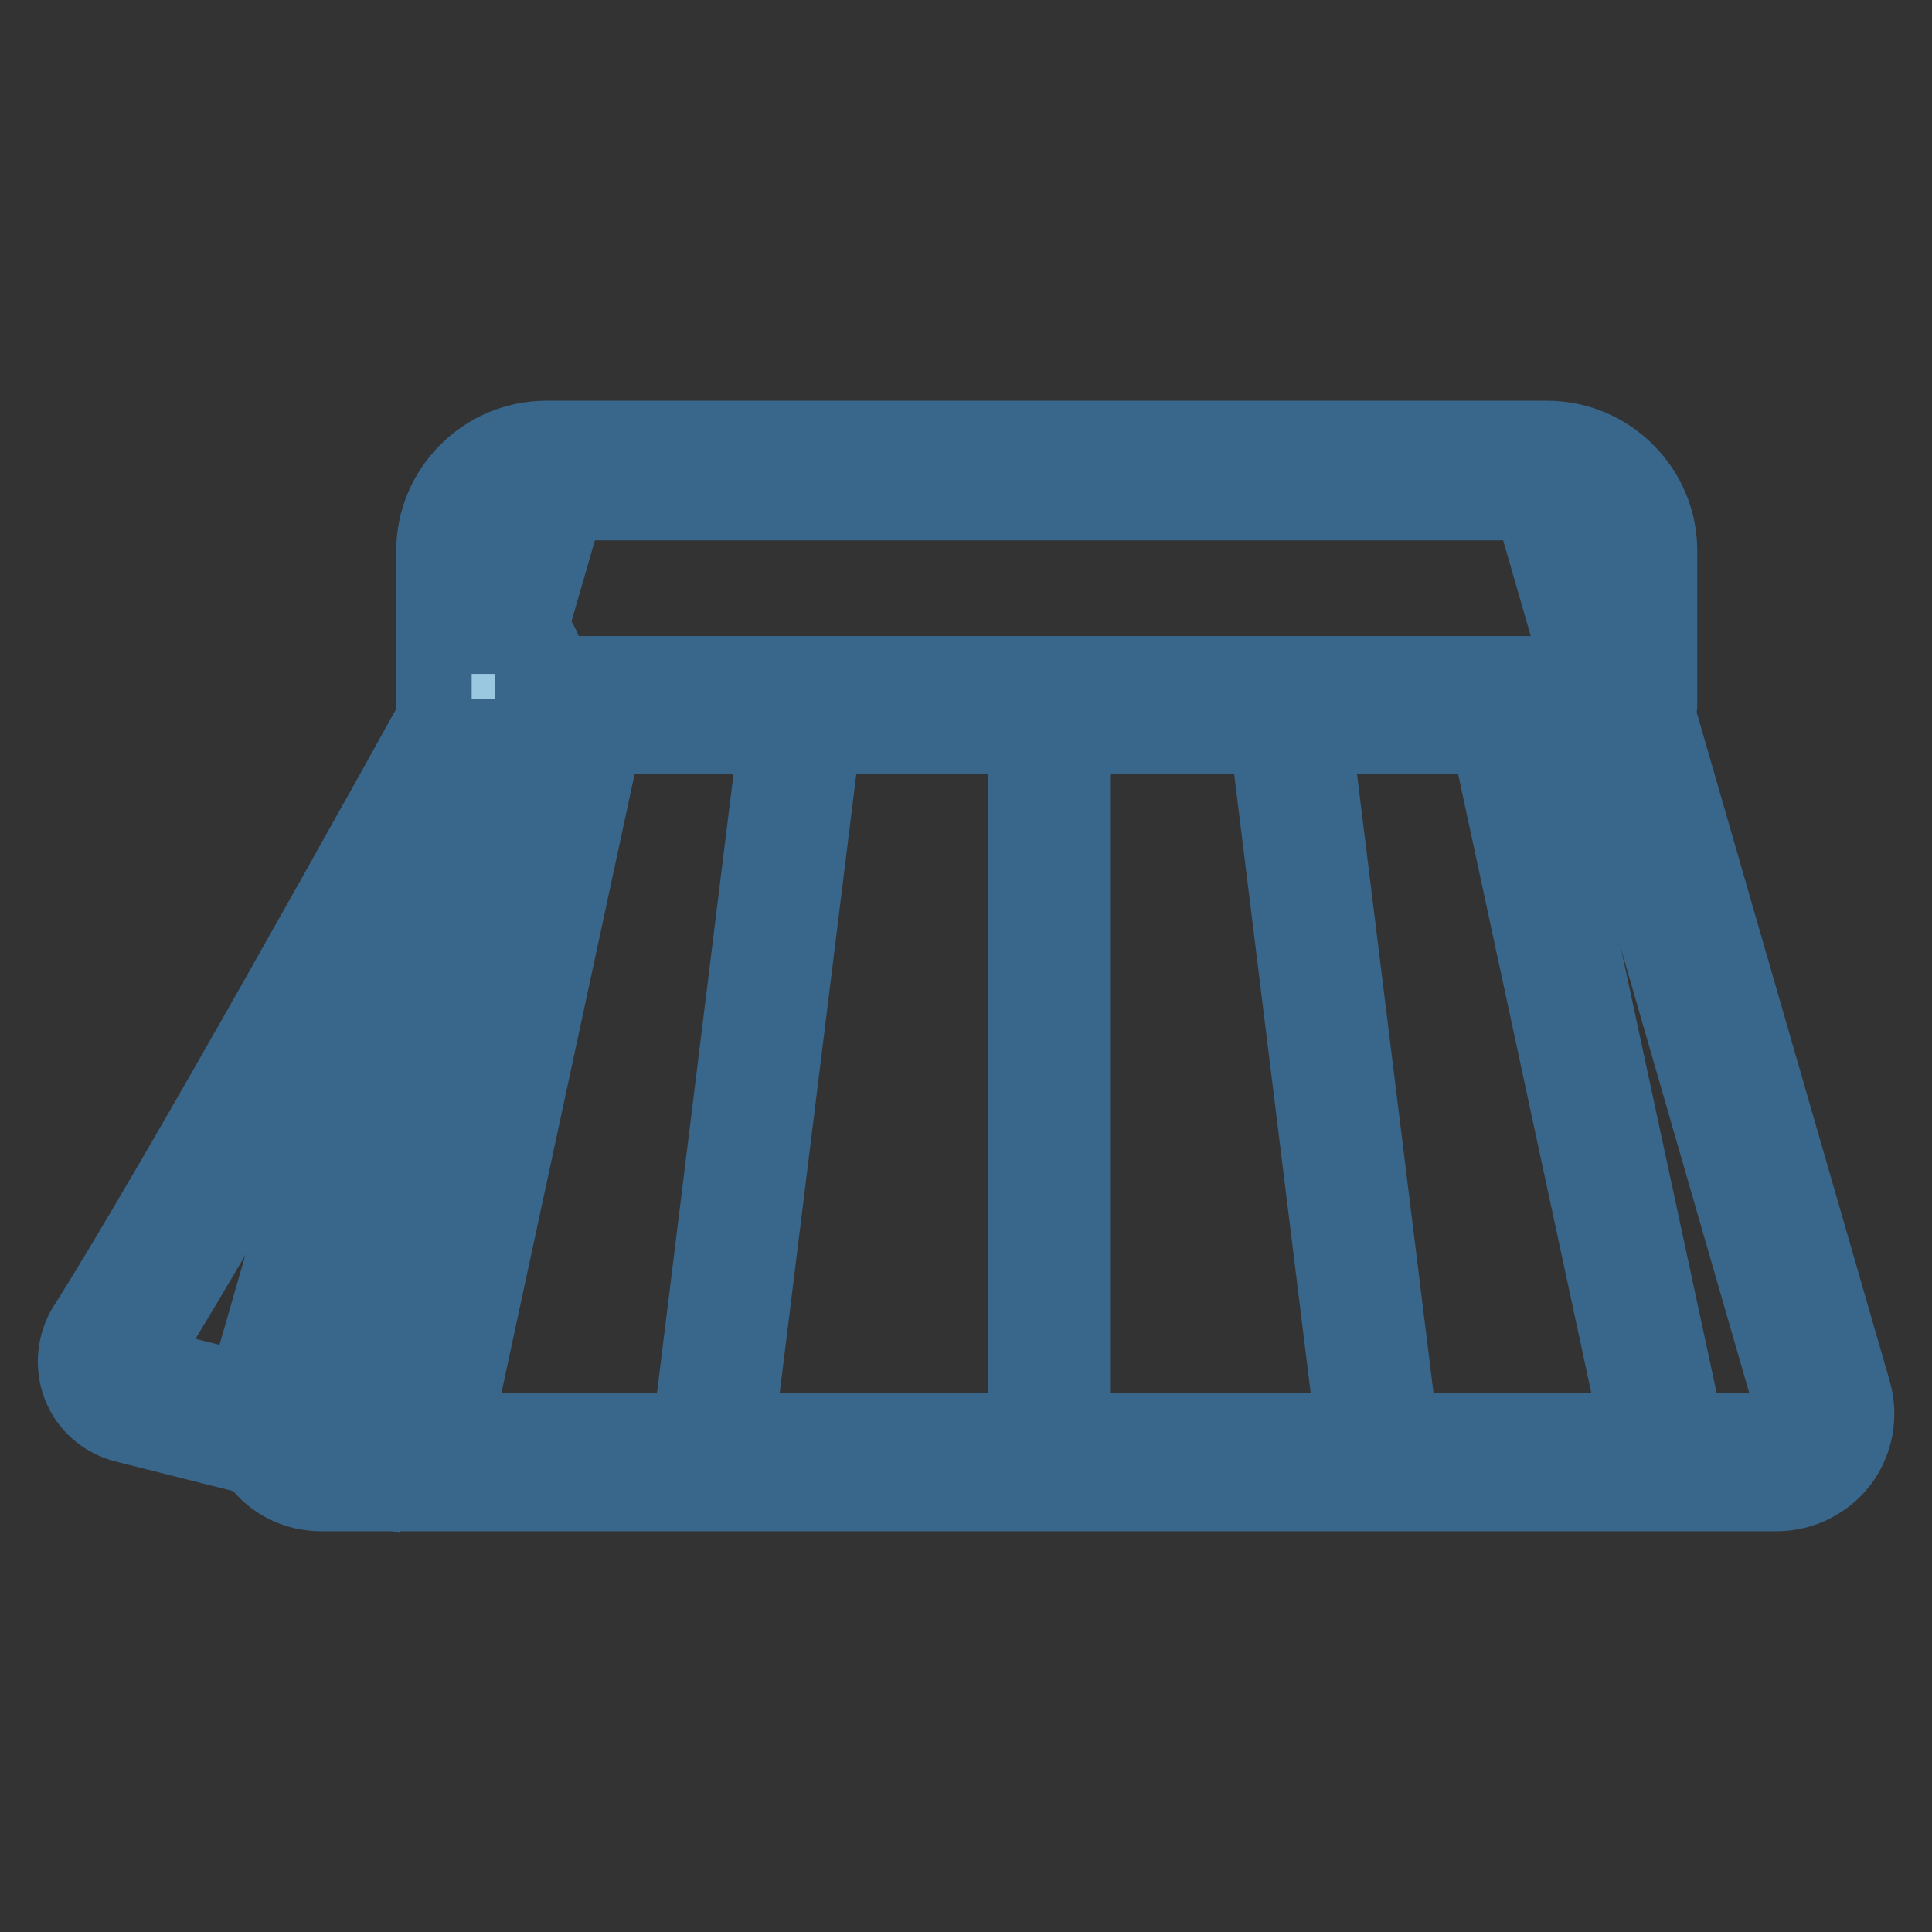
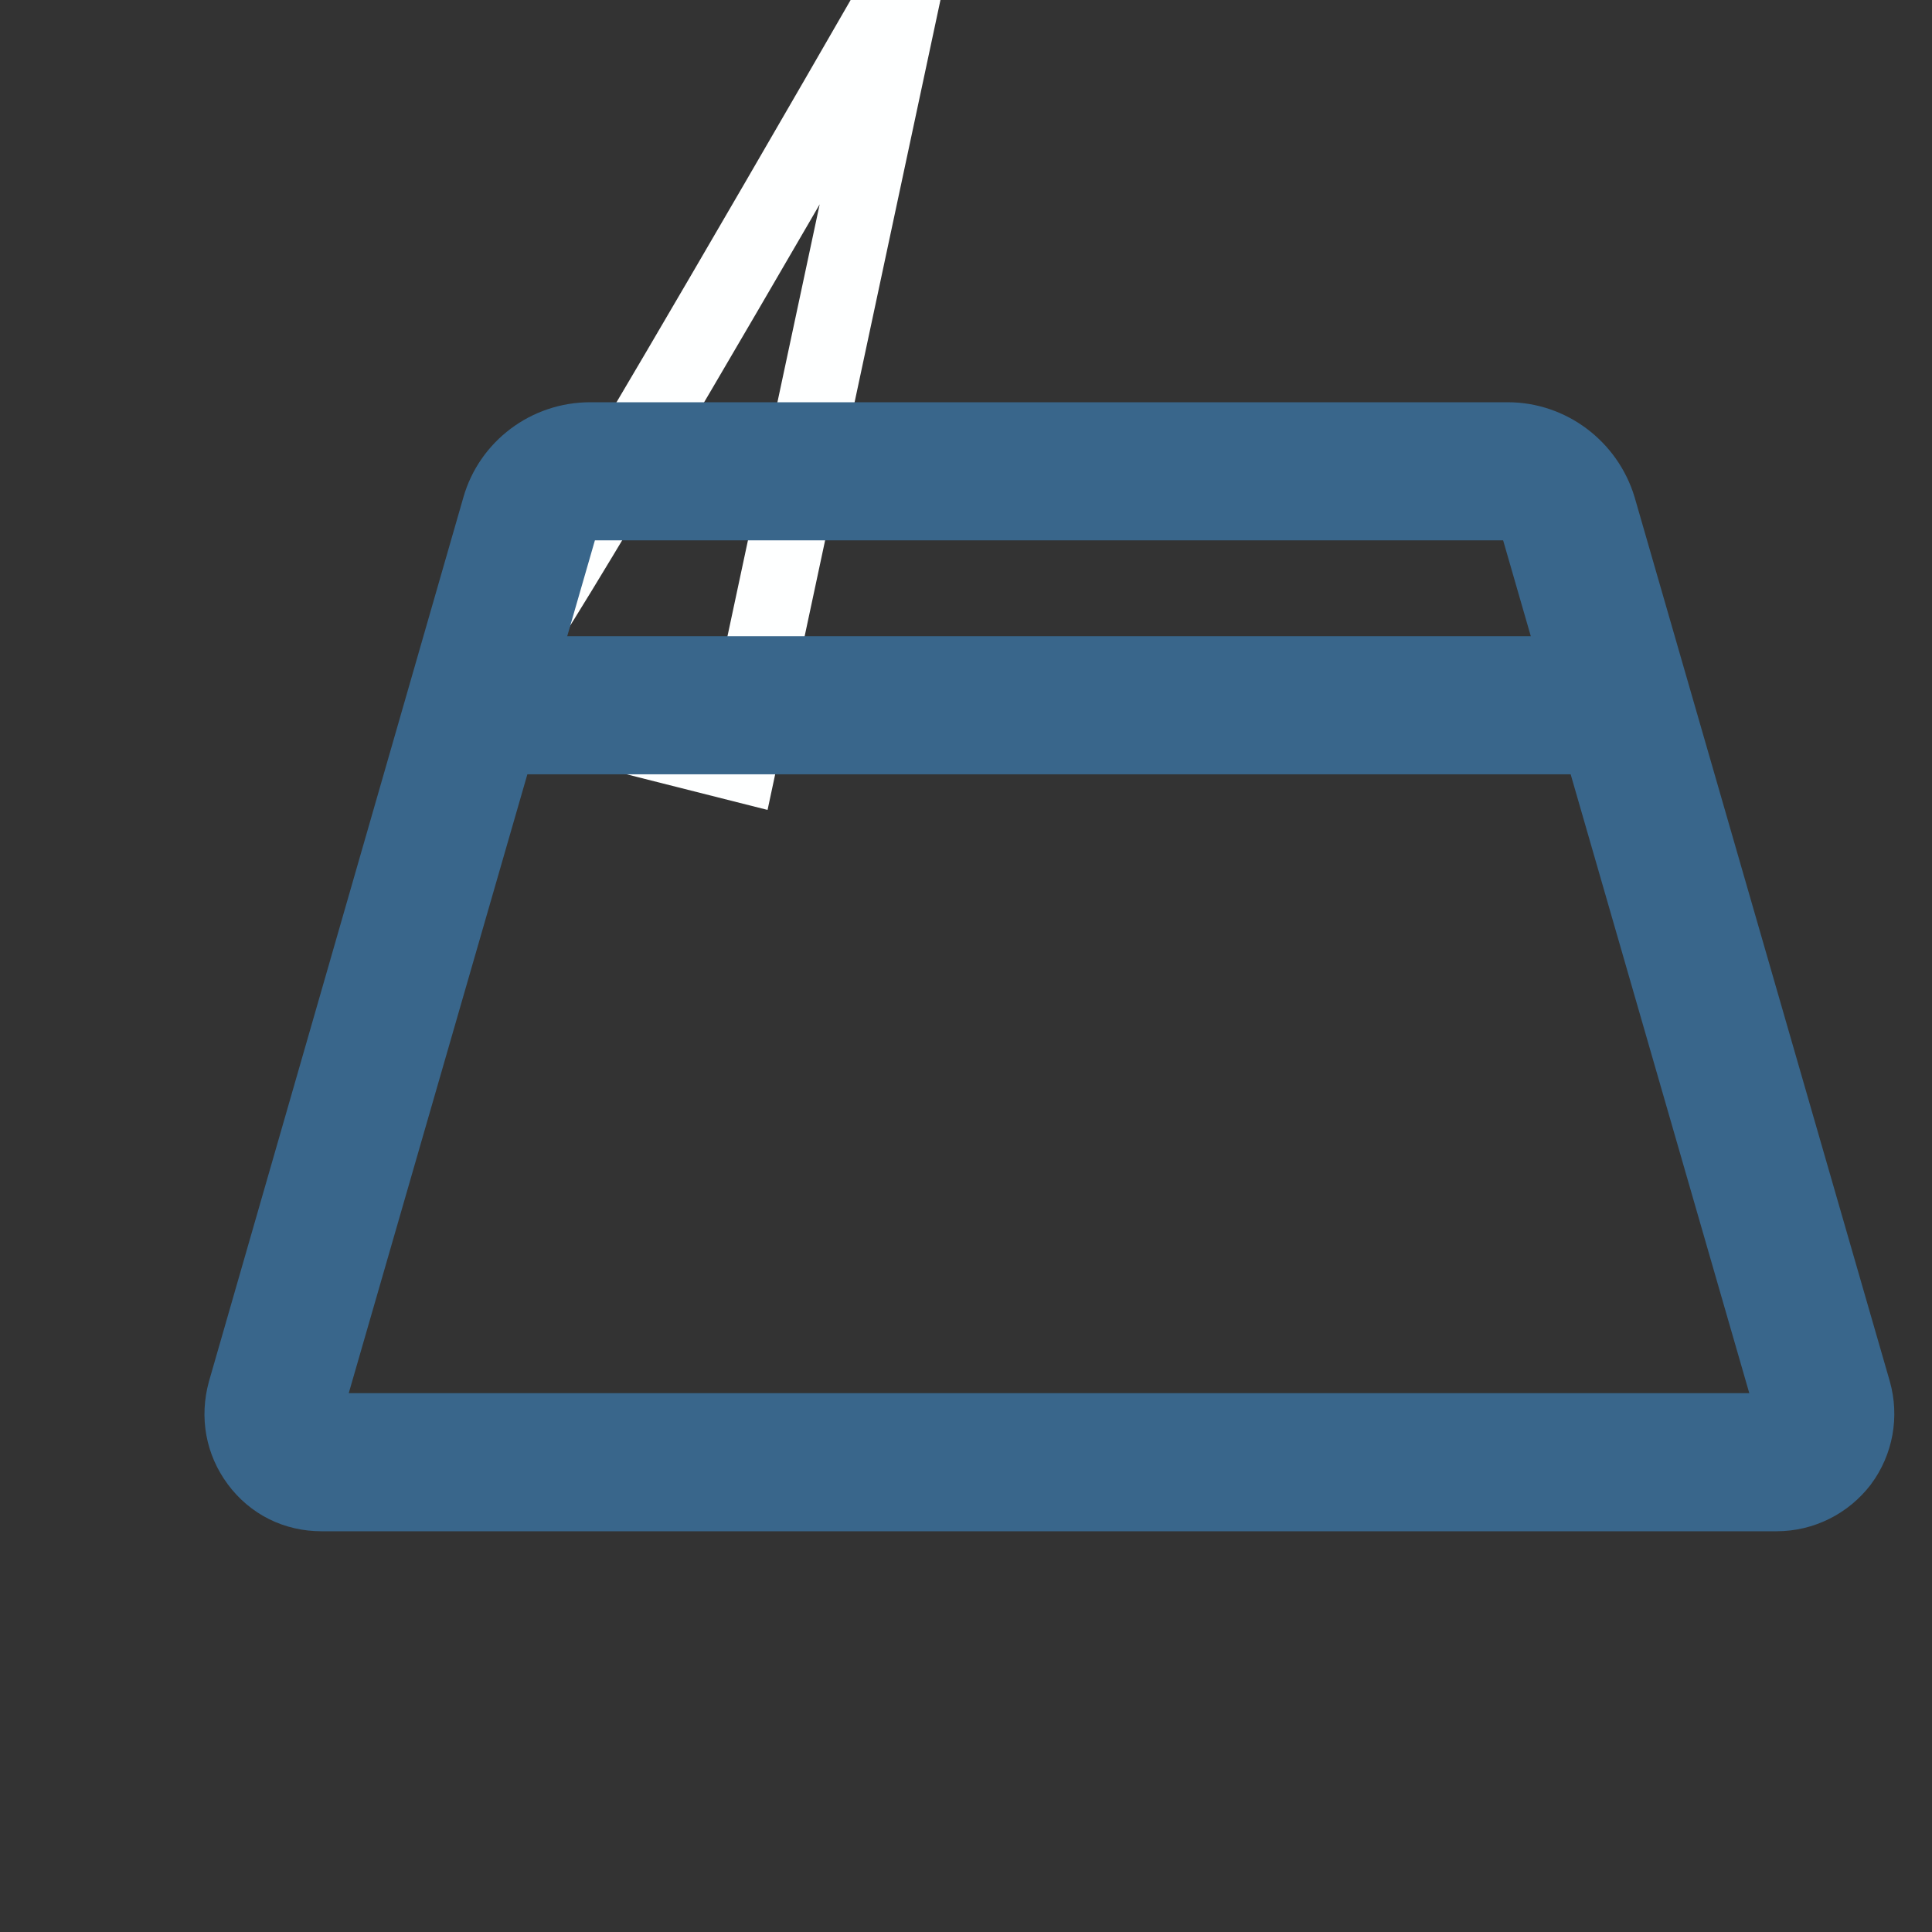
<svg xmlns="http://www.w3.org/2000/svg" version="1.1" x="0px" y="0px" viewBox="0 0 256 256" enable-background="new 0 0 256 256" xml:space="preserve">
  <rect x="0" y="0" width="256" height="256" fill="#333333" stroke="none" />
  <g>
-     <path stroke-width="10" fill-opacity="0" stroke="#feffff" d="M66.7,87.3C57.5,103.9,27,158.9,14.8,178c-1.6,2.6-0.3,6,2.7,6.7l28.5,7.2l22.2-104 C68.4,87,67.1,86.5,66.7,87.3z" />
-     <path stroke-width="10" fill-opacity="0" stroke="#39668b" d="M49.1,197l-32.6-8.2c-2.7-0.7-4.9-2.6-5.9-5.2c-1-2.6-0.7-5.5,0.7-7.8c11.5-18.1,40-69.3,51.7-90.5l0-0.1 c1.2-2.1,3.7-3,6-2.2c2.3,0.8,3.6,3.2,3.2,5.6l0,0.1L49.1,197z M59.5,108.7c-13.6,24.4-32.4,57.6-41.2,71.5c0,0-0.1,0.1,0,0.3 c0.1,0.2,0.2,0.2,0.2,0.2l24.3,6.1L59.5,108.7z" />
+     <path stroke-width="10" fill-opacity="0" stroke="#feffff" d="M66.7,87.3c-1.6,2.6-0.3,6,2.7,6.7l28.5,7.2l22.2-104 C68.4,87,67.1,86.5,66.7,87.3z" />
    <path stroke-width="10" fill-opacity="0" stroke="#feffff" d="M207.8,68.4c-1-3.5-4.3-6-8-6H78.2c-3.7,0-6.9,2.4-8,6L36.5,185.6c-1.2,4.1,1.9,8.2,6.2,8.2h192.8 c4.3,0,7.4-4.1,6.2-8.2L207.8,68.4z" />
    <path stroke-width="10" fill-opacity="0" stroke="#39668b" d="M235.4,197.9H42.6c-3.4,0-6.4-1.5-8.4-4.2c-2-2.7-2.6-6-1.7-9.3L66.2,67.3c1.5-5.3,6.4-9,12-9h121.6 c5.5,0,10.4,3.7,12,9l33.8,117.1c0.9,3.2,0.3,6.6-1.7,9.3C241.9,196.3,238.8,197.9,235.4,197.9z M78.2,66.6c-1.9,0-3.5,1.2-4,3 L40.4,186.7c-0.3,0.9,0.1,1.7,0.4,2c0.3,0.3,0.8,0.9,1.8,0.9h192.8c1,0,1.6-0.6,1.8-0.9c0.3-0.3,0.6-1,0.4-2L203.8,69.6 c-0.5-1.8-2.1-3-4-3H78.2z" />
    <path stroke-width="10" fill-opacity="0" stroke="#39668b" d="M61.5,89.3h154v8.3h-154V89.3z" />
-     <path stroke-width="10" fill-opacity="0" stroke="#39668b" d="M135.9,93.5h6.2v98.4h-6.2V93.5z M91,193.4l12.4-100.3l6.1,0.8L97.1,194.1L91,193.4z M167.5,93.9l6.1-0.8 L186,193.4l-6.1,0.8L167.5,93.9z M53.5,191.3l21.2-98.5l6.1,1.3l-21.2,98.5L53.5,191.3z" />
-     <path stroke-width="10" fill-opacity="0" stroke="#39668b" d="M196.5,94.1l6.1-1.3l21.2,98.5l-6.1,1.3L196.5,94.1z" />
-     <path stroke-width="10" fill-opacity="0" stroke="#9ac8e1" d="M215.6,93.5h-154V73c0-5.9,4.8-10.7,10.7-10.7h132.6c5.9,0,10.7,4.8,10.7,10.7V93.5z" />
-     <path stroke-width="10" fill-opacity="0" stroke="#39668b" d="M215.6,97.6h-154c-2.3,0-4.1-1.9-4.1-4.1V73c0-8.2,6.7-14.9,14.9-14.9h132.6c8.2,0,14.9,6.7,14.9,14.9v20.5 C219.7,95.8,217.9,97.6,215.6,97.6z M65.6,89.3h145.8V73c0-3.6-3-6.6-6.6-6.6H72.3c-3.6,0-6.6,3-6.6,6.6V89.3z" />
  </g>
</svg>